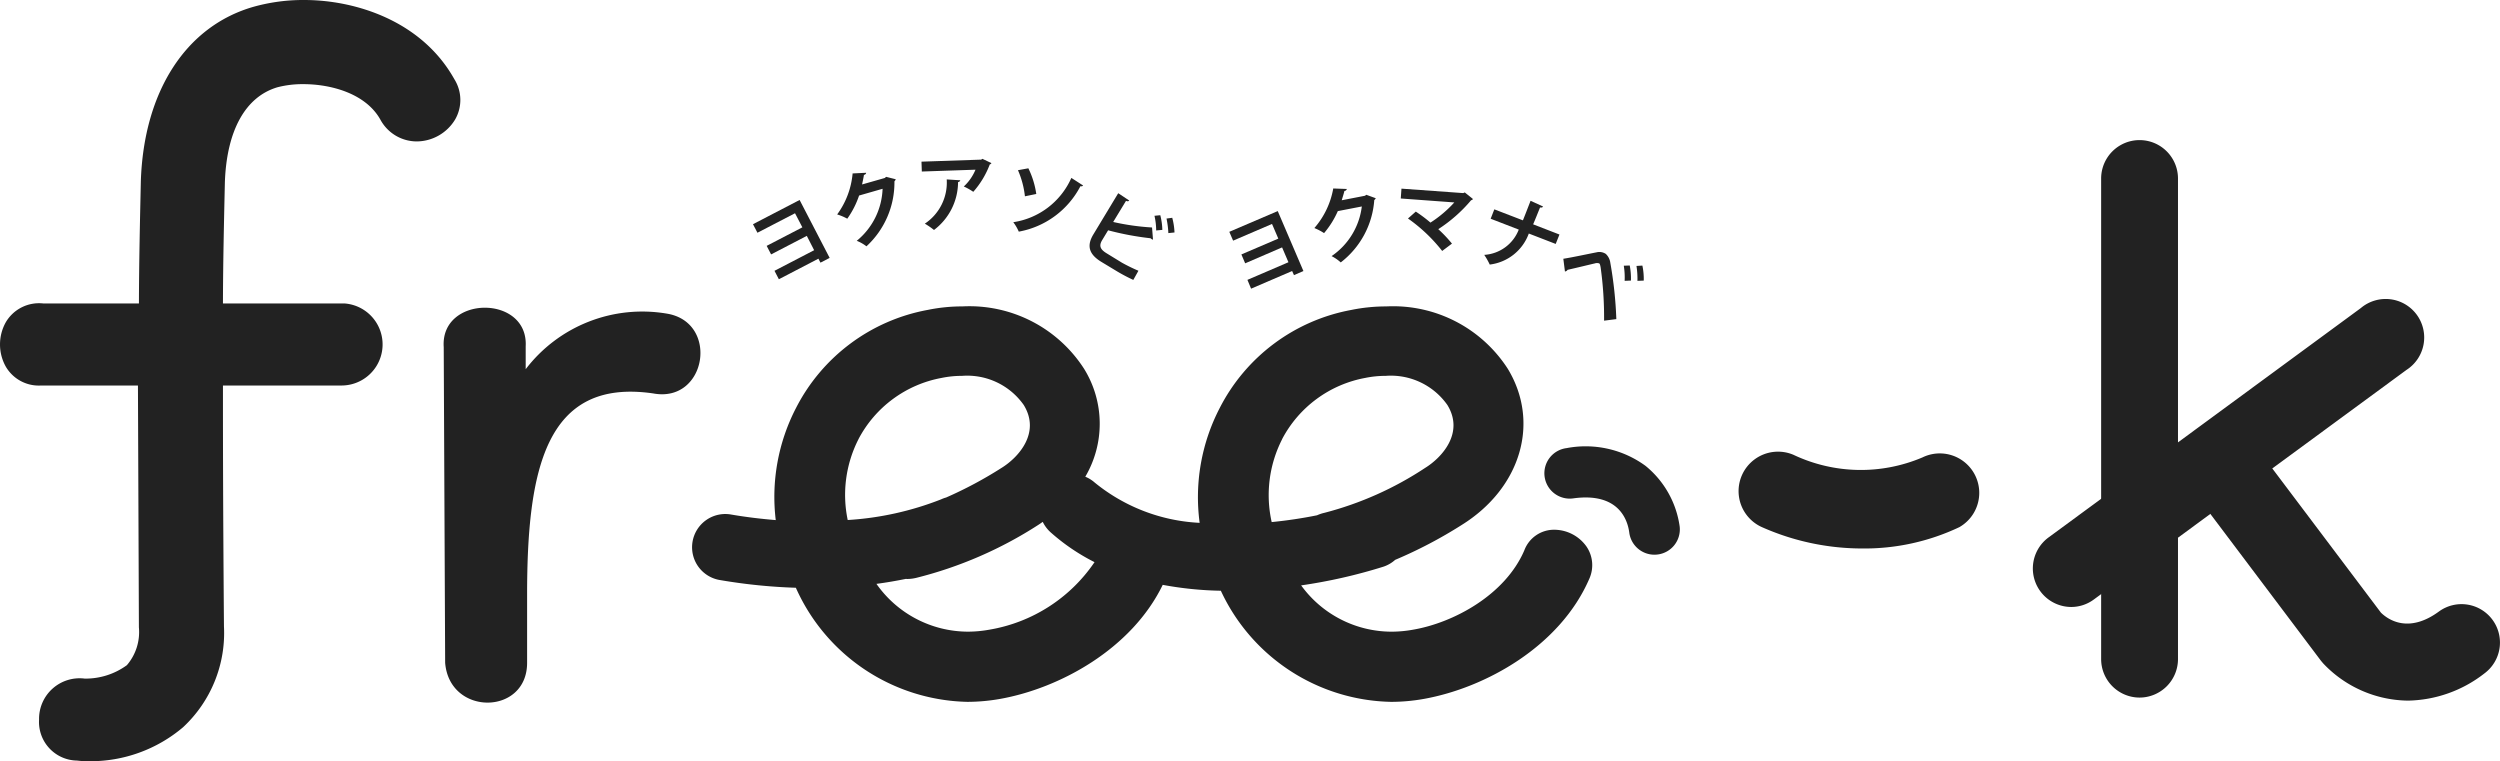
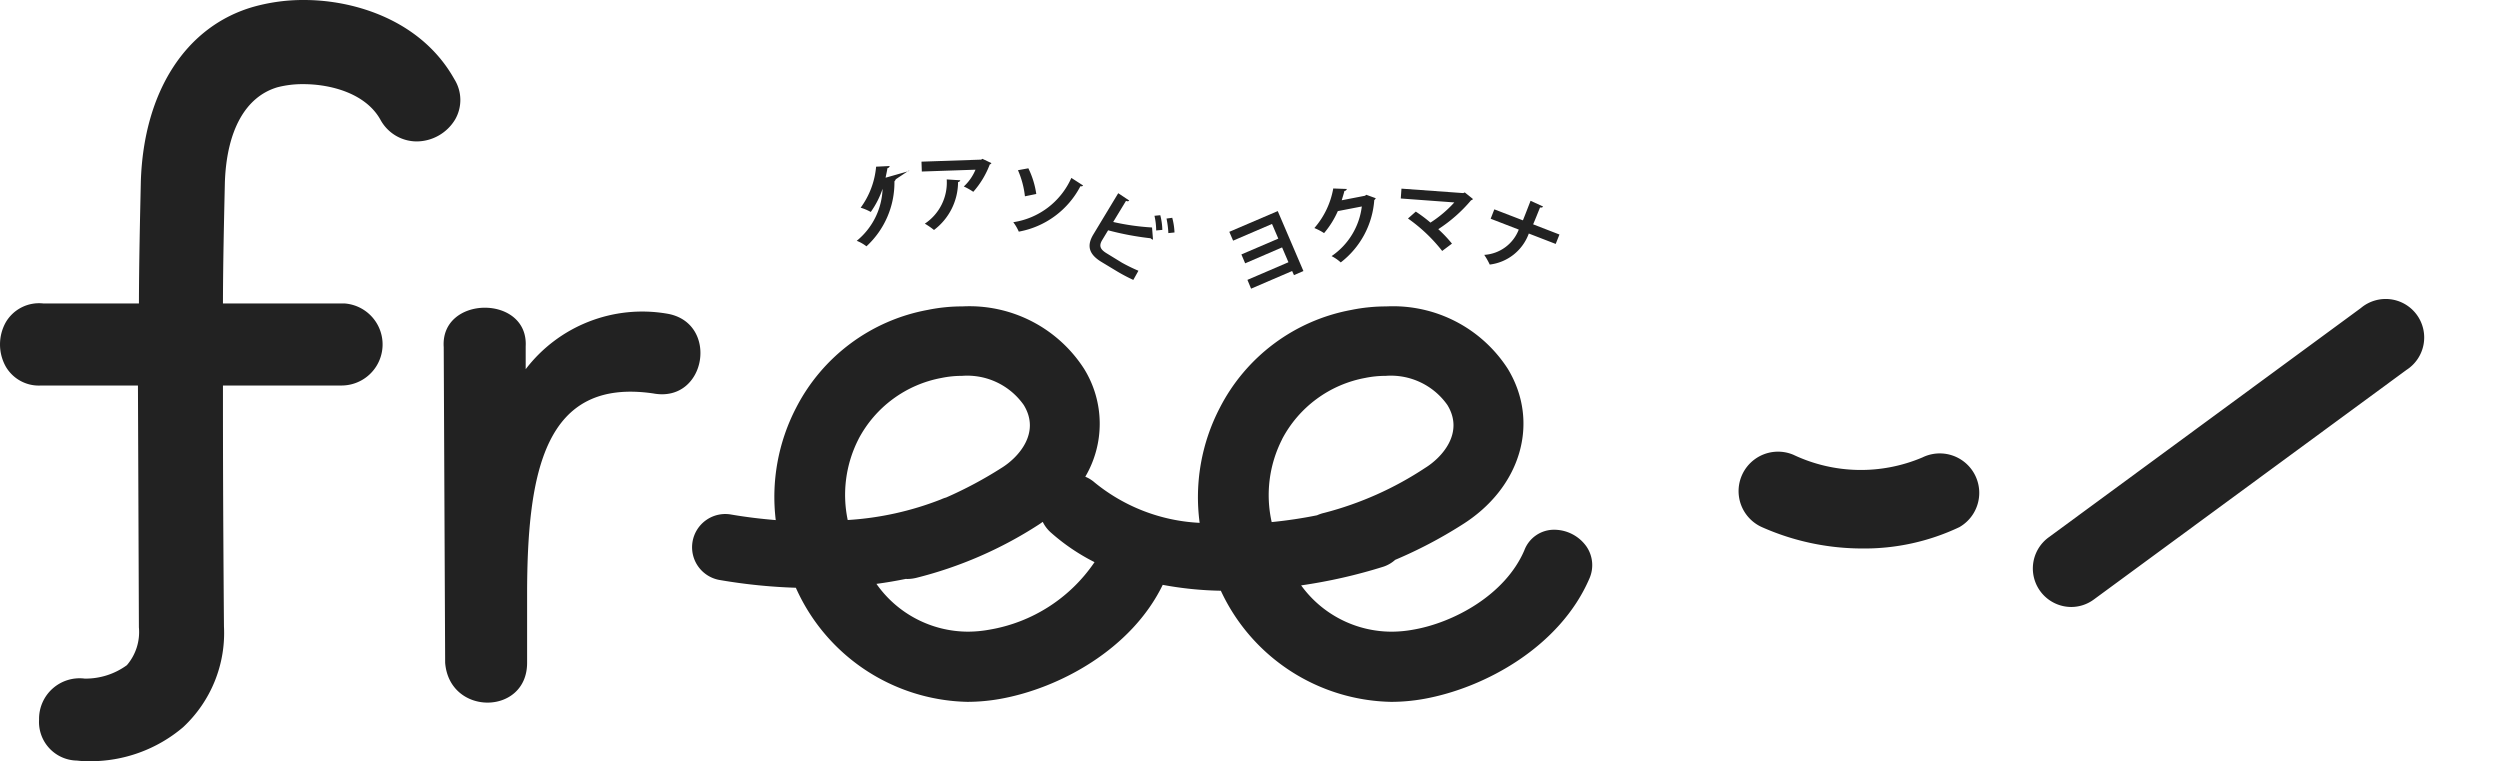
<svg xmlns="http://www.w3.org/2000/svg" id="グループ_325" data-name="グループ 325" width="136.307" height="41.502" viewBox="0 0 136.307 41.502">
  <path id="パス_844" data-name="パス 844" d="M652.614,729.443c-1.778-3.181-5.394-4.314-8.186-4.314a10.061,10.061,0,0,0-2.771.373c-3.672,1.056-5.965,4.6-6.133,9.477-.049,2.208-.1,4.487-.105,6.695H630.2a2.1,2.1,0,0,0-2.044,1.032,2.479,2.479,0,0,0,0,2.406,2.084,2.084,0,0,0,1.867,1.039h0c.057,0,.116,0,.149,0h5.193l.052,13.18a2.773,2.773,0,0,1-.655,2.065,3.814,3.814,0,0,1-2.3.732,2.211,2.211,0,0,0-2.488,2.236,2.106,2.106,0,0,0,2.073,2.234,4.769,4.769,0,0,0,.653.035,7.807,7.807,0,0,0,5.125-1.853,7.019,7.019,0,0,0,2.23-5.5C640,752.191,640,749.027,640,746.148l6.441,0a2.24,2.24,0,0,0,.171-4.475c-.056,0-.113,0-.141,0H640c.005-2.241.059-4.559.105-6.613.1-2.818,1.121-4.654,2.862-5.172a5.46,5.46,0,0,1,1.414-.171c1.5,0,3.394.5,4.2,1.93a2.256,2.256,0,0,0,1.98,1.193,2.463,2.463,0,0,0,2.1-1.2A2.13,2.13,0,0,0,652.614,729.443Z" transform="translate(-627.844 -725.129)" fill="#222" />
  <g id="グループ_321" data-name="グループ 321" transform="translate(24.188 16.778)">
    <path id="パス_845" data-name="パス 845" d="M645.627,756.766l-.078-17.212c-.194-2.837,4.625-2.875,4.469-.04v1.245a8,8,0,0,1,7.694-3.031c2.874.466,2.174,4.894-.739,4.352-5.9-.857-6.878,4.194-6.878,11v3.69C650.095,759.641,645.86,759.68,645.627,756.766Z" transform="translate(-645.544 -737.407)" fill="#222" />
  </g>
-   <path id="パス_846" data-name="パス 846" d="M695.455,748.839a1.384,1.384,0,0,1-1.371-1.216c-.09-.671-.568-2.192-3.042-1.857a1.382,1.382,0,1,1-.369-2.739,5.534,5.534,0,0,1,4.3.969,5.18,5.18,0,0,1,1.861,3.31,1.38,1.38,0,0,1-1.222,1.524A1.488,1.488,0,0,1,695.455,748.839Z" transform="translate(-605.253 -718.595)" fill="#222" />
  <path id="パス_847" data-name="パス 847" d="M704.216,750.448a2.161,2.161,0,0,0-1.744-.918,1.729,1.729,0,0,0-1.647,1.125c-1.049,2.442-3.878,3.952-6.07,4.325a6.636,6.636,0,0,1-1.174.108,6.1,6.1,0,0,1-4.924-2.524,28.6,28.6,0,0,0,4.492-1.022,1.8,1.8,0,0,0,.634-.37,24.619,24.619,0,0,0,3.624-1.9c3.23-2.008,4.289-5.589,2.52-8.512a7.437,7.437,0,0,0-6.632-3.406,9.479,9.479,0,0,0-1.909.193,10.114,10.114,0,0,0-7.163,5.335,10.558,10.558,0,0,0-1.1,6.272,9.8,9.8,0,0,1-5.72-2.195,1.822,1.822,0,0,0-.515-.32,5.692,5.692,0,0,0-.063-5.88,7.432,7.432,0,0,0-6.63-3.406,9.379,9.379,0,0,0-1.909.193,10.117,10.117,0,0,0-7.163,5.332,10.549,10.549,0,0,0-1.112,6.126c-.767-.063-1.57-.156-2.415-.3a1.812,1.812,0,1,0-.615,3.571,30.119,30.119,0,0,0,4.126.418,10.482,10.482,0,0,0,9.349,6.221,10.318,10.318,0,0,0,1.8-.163c3.236-.579,7.157-2.717,8.854-6.216a19.057,19.057,0,0,0,3.169.321,10.461,10.461,0,0,0,9.272,6.058,10.177,10.177,0,0,0,1.8-.161c3.347-.6,7.437-2.863,9.029-6.577A1.8,1.8,0,0,0,704.216,750.448Zm-16.6-5.852a6.443,6.443,0,0,1,4.531-3.343,5.515,5.515,0,0,1,1.121-.113,3.766,3.766,0,0,1,3.362,1.588c.94,1.531-.314,2.875-1.207,3.427a18.253,18.253,0,0,1-5.5,2.453,2.111,2.111,0,0,0-.4.134c-.752.152-1.589.283-2.472.37A6.706,6.706,0,0,1,687.618,744.6Zm-12.639,5.056a11.121,11.121,0,0,0,2.415,1.645,8.665,8.665,0,0,1-5.735,3.682,6.619,6.619,0,0,1-1.172.108,6.113,6.113,0,0,1-4.984-2.606c.582-.077,1.116-.172,1.606-.272.023,0,.042.006.066.006a2.189,2.189,0,0,0,.5-.062,22.152,22.152,0,0,0,6.64-2.879c.089-.055.171-.116.256-.174A1.83,1.83,0,0,0,674.978,749.652Zm-10.457-5.059a6.437,6.437,0,0,1,4.531-3.34,5.5,5.5,0,0,1,1.118-.113,3.767,3.767,0,0,1,3.363,1.588c.942,1.533-.313,2.875-1.205,3.427a22.079,22.079,0,0,1-3.028,1.618,1.693,1.693,0,0,0-.272.1A16.69,16.69,0,0,1,663.935,749,6.679,6.679,0,0,1,664.522,744.593Z" transform="translate(-617.715 -720.647)" fill="#222" />
  <g id="グループ_322" data-name="グループ 322" transform="translate(41.048 8.658)">
-     <path id="パス_848" data-name="パス 848" d="M660.431,733.108l1.638,3.158-.5.26-.113-.217L659.3,737.43l-.239-.46,2.162-1.123-.4-.782-1.946,1.011-.242-.466,1.946-1.01-.4-.768-2.05,1.063-.242-.466Z" transform="translate(-657.882 -730.863)" fill="#222" />
-     <path id="パス_849" data-name="パス 849" d="M664.44,732.378a.283.283,0,0,1-.072.112,4.727,4.727,0,0,1-1.526,3.544,2.125,2.125,0,0,0-.529-.3,3.832,3.832,0,0,0,1.409-2.837l-1.281.368a4.8,4.8,0,0,1-.644,1.263,2.9,2.9,0,0,0-.551-.232,4.445,4.445,0,0,0,.842-2.236l.737-.036c0,.056-.051.1-.12.118-.026.179-.07.355-.1.519l1.241-.354.067-.062Z" transform="translate(-656.649 -731.262)" fill="#222" />
+     <path id="パス_849" data-name="パス 849" d="M664.44,732.378a.283.283,0,0,1-.072.112,4.727,4.727,0,0,1-1.526,3.544,2.125,2.125,0,0,0-.529-.3,3.832,3.832,0,0,0,1.409-2.837a4.8,4.8,0,0,1-.644,1.263,2.9,2.9,0,0,0-.551-.232,4.445,4.445,0,0,0,.842-2.236l.737-.036c0,.056-.051.1-.12.118-.026.179-.07.355-.1.519l1.241-.354.067-.062Z" transform="translate(-656.649 -731.262)" fill="#222" />
    <path id="パス_850" data-name="パス 850" d="M668.424,731.7a.128.128,0,0,1-.089.071,4.828,4.828,0,0,1-.9,1.495,3.2,3.2,0,0,0-.517-.291,2.61,2.61,0,0,0,.638-.916l-2.927.1-.018-.538,3.257-.111.063-.044Zm-1.7.937c0,.044-.048.081-.119.1a3.288,3.288,0,0,1-1.312,2.609,3.988,3.988,0,0,0-.5-.344,2.692,2.692,0,0,0,1.194-2.413Z" transform="translate(-655.417 -731.465)" fill="#222" />
    <path id="パス_851" data-name="パス 851" d="M672.077,732.78c-.025.04-.07.055-.145.042a4.74,4.74,0,0,1-3.36,2.476,2.486,2.486,0,0,0-.3-.515,4.135,4.135,0,0,0,3.166-2.415Zm-2.983-.936a4.709,4.709,0,0,1,.432,1.4l-.619.127a4.867,4.867,0,0,0-.38-1.423Z" transform="translate(-654.073 -731.326)" fill="#222" />
    <path id="パス_852" data-name="パス 852" d="M673.078,736.624a9.289,9.289,0,0,0,.9.44c-.087.161-.187.333-.279.5a9.477,9.477,0,0,1-.864-.454l-.873-.527c-.679-.411-.819-.876-.441-1.5l1.356-2.247.6.4c-.036.04-.083.059-.175.016l-.7,1.153a12.959,12.959,0,0,0,2.119.3l.052.663a.2.2,0,0,1-.07-.026.442.442,0,0,1-.062-.049,15.778,15.778,0,0,1-2.316-.435l-.316.523c-.2.323-.116.519.241.735Zm2.092-2.588a3.567,3.567,0,0,1,.112.8l-.336.031a3.675,3.675,0,0,0-.093-.8Zm.652.141a3.6,3.6,0,0,1,.123.8l-.335.034a4.967,4.967,0,0,0-.1-.793Z" transform="translate(-652.956 -730.96)" fill="#222" />
  </g>
  <g id="グループ_323" data-name="グループ 323" transform="translate(67.029 10.282)">
    <path id="パス_853" data-name="パス 853" d="M679.531,733.551l1.4,3.269-.515.223-.1-.224-2.238.962-.2-.48,2.237-.961-.347-.809-2.013.868-.206-.485,2.013-.862-.343-.8-2.121.911-.208-.482Z" transform="translate(-676.894 -732.324)" fill="#222" />
    <path id="パス_854" data-name="パス 854" d="M683.633,733.179a.289.289,0,0,1-.082.1,4.71,4.71,0,0,1-1.828,3.4,2.245,2.245,0,0,0-.5-.344,3.835,3.835,0,0,0,1.649-2.707l-1.308.253a4.885,4.885,0,0,1-.75,1.2,3.037,3.037,0,0,0-.529-.276,4.471,4.471,0,0,0,1.03-2.158l.739.027a.138.138,0,0,1-.131.108c-.04.174-.1.346-.146.508l1.268-.246.072-.053Z" transform="translate(-675.651 -732.653)" fill="#222" />
    <path id="パス_855" data-name="パス 855" d="M687.668,733.22a.132.132,0,0,1-.1.067,8.058,8.058,0,0,1-1.79,1.578,7.231,7.231,0,0,1,.746.788l-.533.4a8.779,8.779,0,0,0-1.865-1.77l.426-.376a7.935,7.935,0,0,1,.8.6,6.429,6.429,0,0,0,1.3-1.1l-2.919-.215.038-.537,3.37.243.081-.037Z" transform="translate(-674.388 -732.652)" fill="#222" />
    <path id="パス_856" data-name="パス 856" d="M690.96,735.492l-1.466-.567a2.6,2.6,0,0,1-2.13,1.692,3.8,3.8,0,0,0-.3-.529,2.159,2.159,0,0,0,1.882-1.378l-1.532-.592.2-.512,1.558.6c.063-.149.245-.619.418-1.067l.681.313c-.031.053-.079.067-.164.051-.135.333-.256.64-.377.92l1.435.556Z" transform="translate(-673.168 -732.474)" fill="#222" />
-     <path id="パス_857" data-name="パス 857" d="M690.218,735.552c.465-.072,1.383-.269,1.815-.352a.638.638,0,0,1,.5.086.808.808,0,0,1,.247.484,21.86,21.86,0,0,1,.328,3.072l-.668.085a19.834,19.834,0,0,0-.186-2.893c-.023-.127-.038-.2-.081-.23a.371.371,0,0,0-.234,0c-.231.052-1.069.258-1.491.351a.176.176,0,0,1-.142.09Zm3.62.366a3.678,3.678,0,0,1,.066.823l-.343.014a3.934,3.934,0,0,0-.047-.825Zm.69.005a3.555,3.555,0,0,1,.075.819l-.344.014a4.474,4.474,0,0,0-.053-.813Z" transform="translate(-672.01 -731.725)" fill="#222" />
  </g>
  <path id="パス_858" data-name="パス 858" d="M703.939,748.432a13.482,13.482,0,0,1-5.465-1.172,2.151,2.151,0,0,1,1.733-3.937,8.585,8.585,0,0,0,7.036.144,2.152,2.152,0,0,1,2.016,3.8A12.08,12.08,0,0,1,703.939,748.432Z" transform="translate(-602.426 -718.527)" fill="#222" />
  <g id="グループ_324" data-name="グループ 324" transform="translate(110.828 7.642)">
    <path id="パス_859" data-name="パス 859" d="M711.04,753.827a2.1,2.1,0,0,1-1.241-3.784l17.039-12.515a2.1,2.1,0,1,1,2.48,3.378L712.28,753.418A2.072,2.072,0,0,1,711.04,753.827Z" transform="translate(-708.945 -728.375)" fill="#222" />
-     <path id="パス_860" data-name="パス 860" d="M727.021,756.836a6.453,6.453,0,0,1-4.627-2.027l-.123-.145-6.379-8.47a2.094,2.094,0,0,1,3.347-2.518l6.3,8.362c.414.406,1.524,1.14,3.161-.059a2.094,2.094,0,1,1,2.471,3.382A6.964,6.964,0,0,1,727.021,756.836Z" transform="translate(-706.553 -726.278)" fill="#222" />
-     <path id="パス_861" data-name="パス 861" d="M713.771,761.113a2.1,2.1,0,0,1-2.095-2.1v-26.2a2.095,2.095,0,1,1,4.19,0v26.2A2.1,2.1,0,0,1,713.771,761.113Z" transform="translate(-707.944 -730.721)" fill="#222" />
  </g>
</svg>